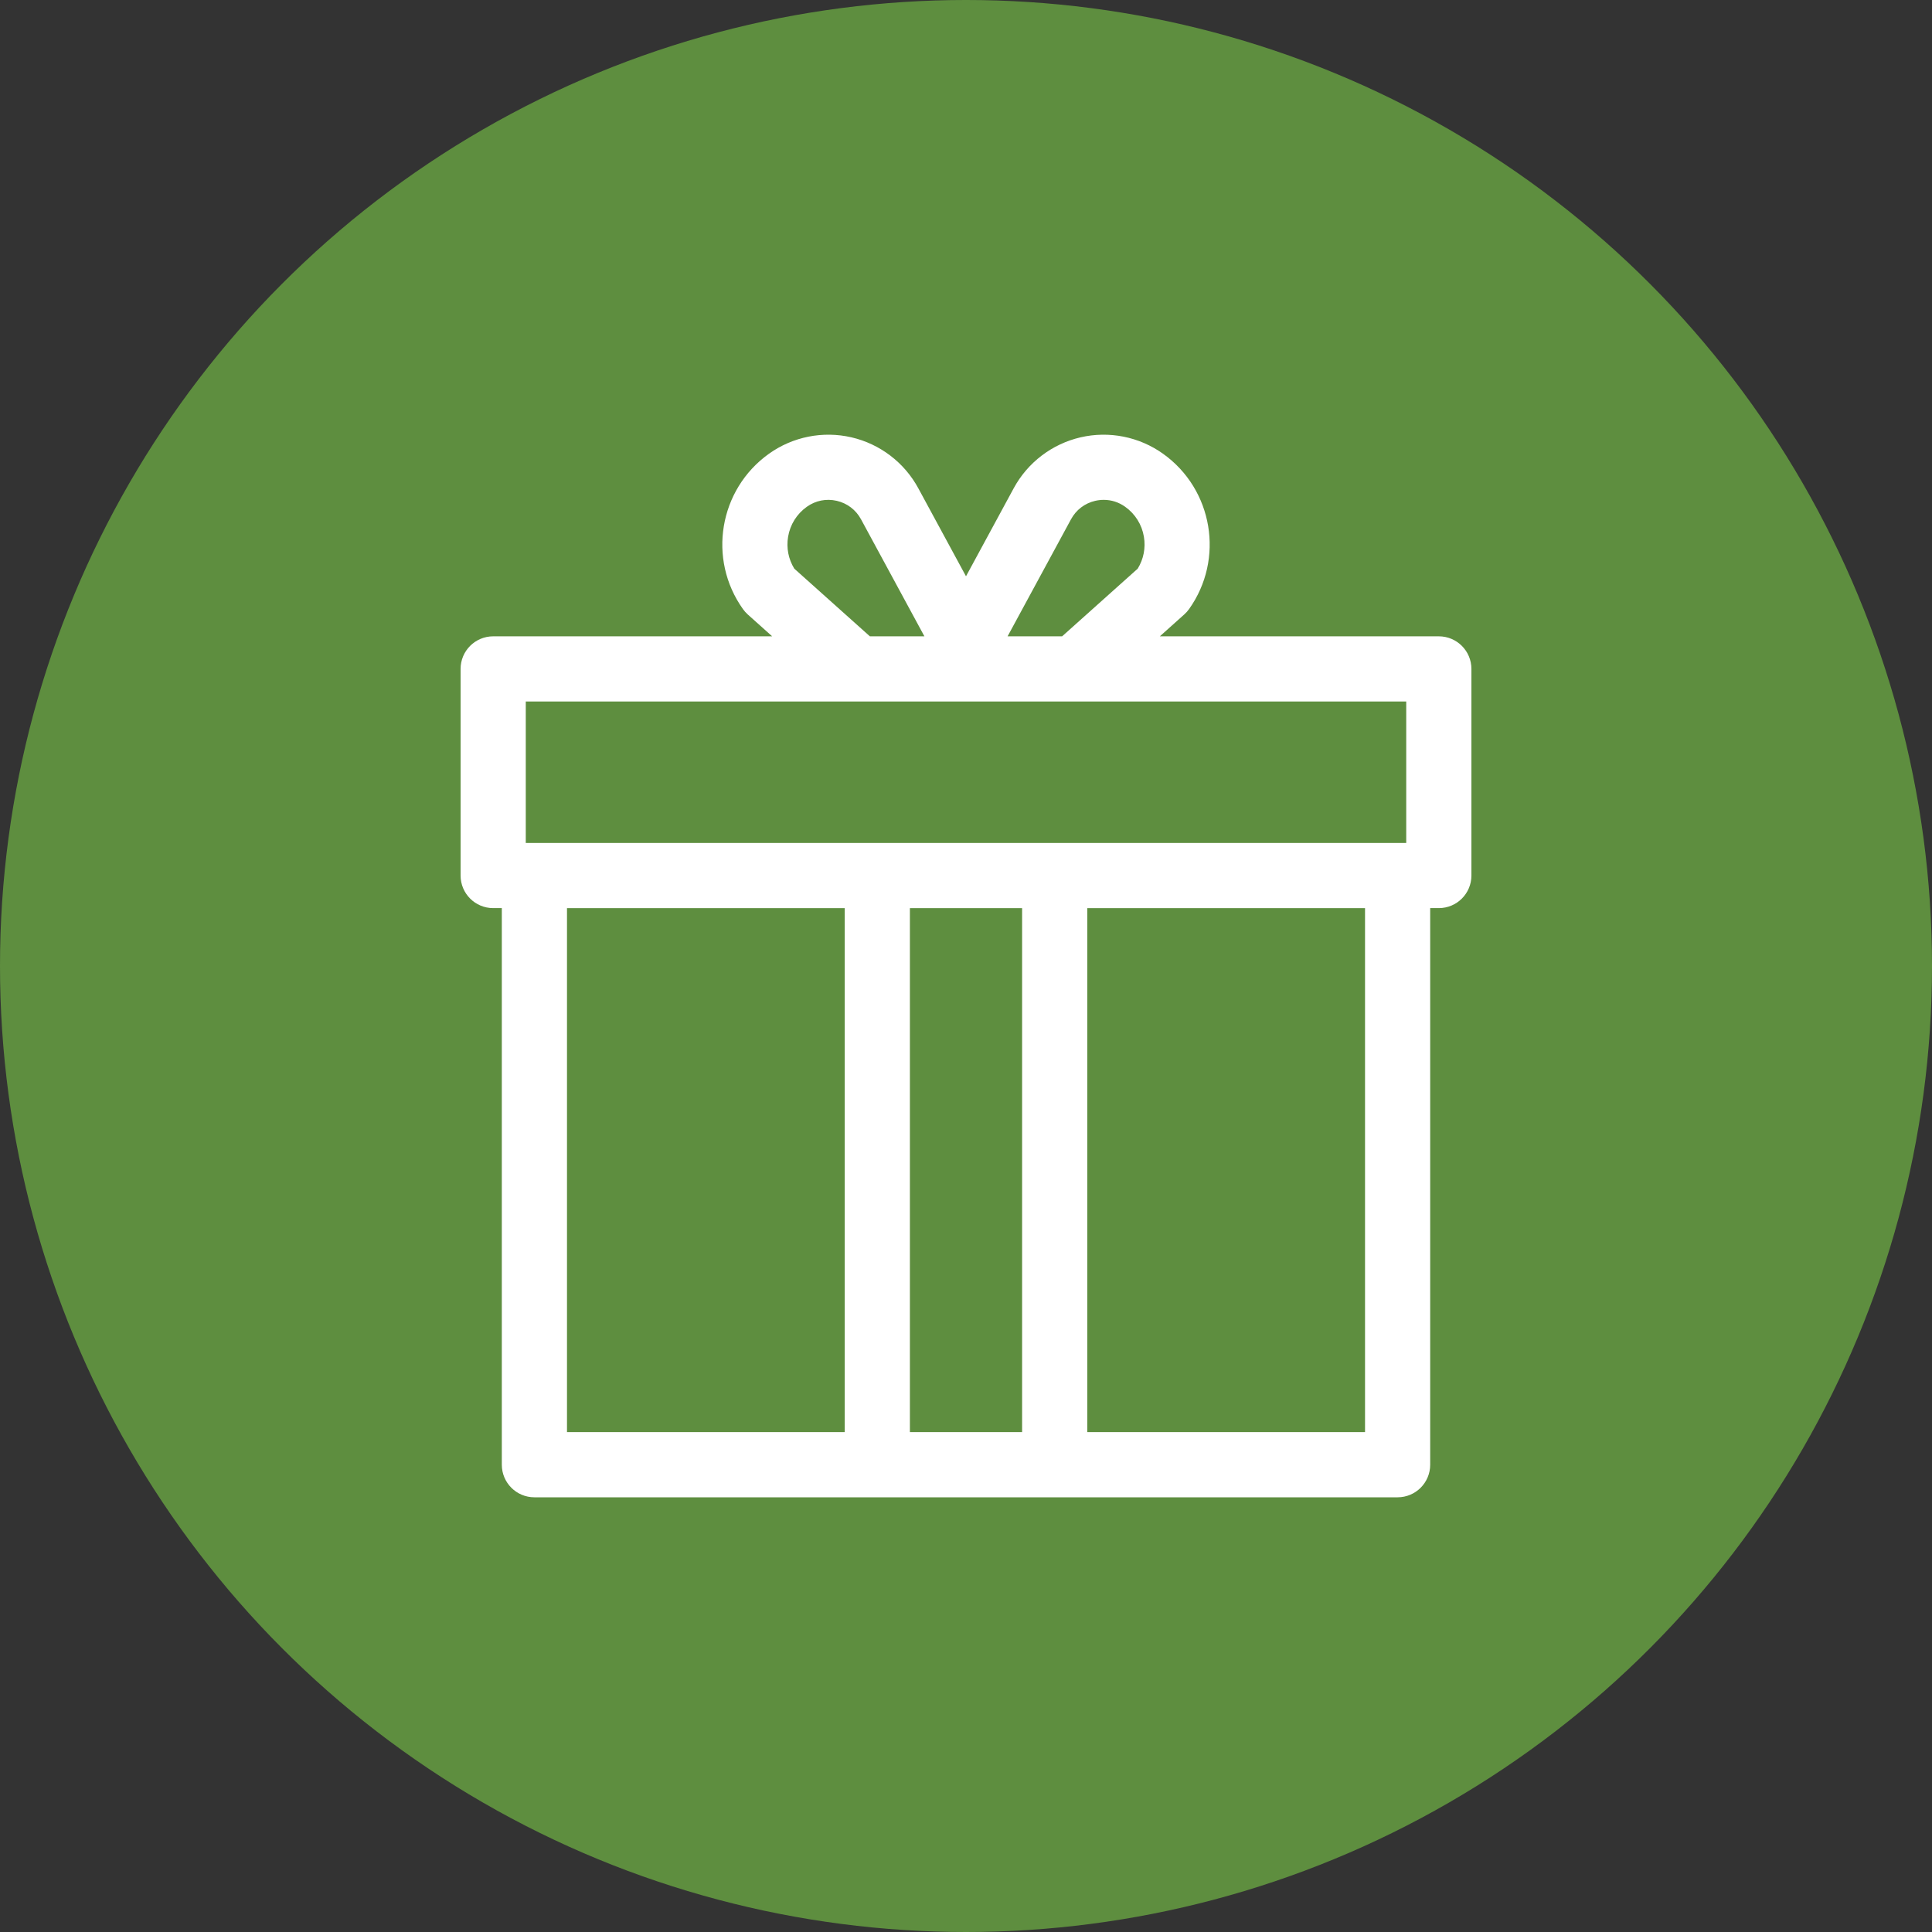
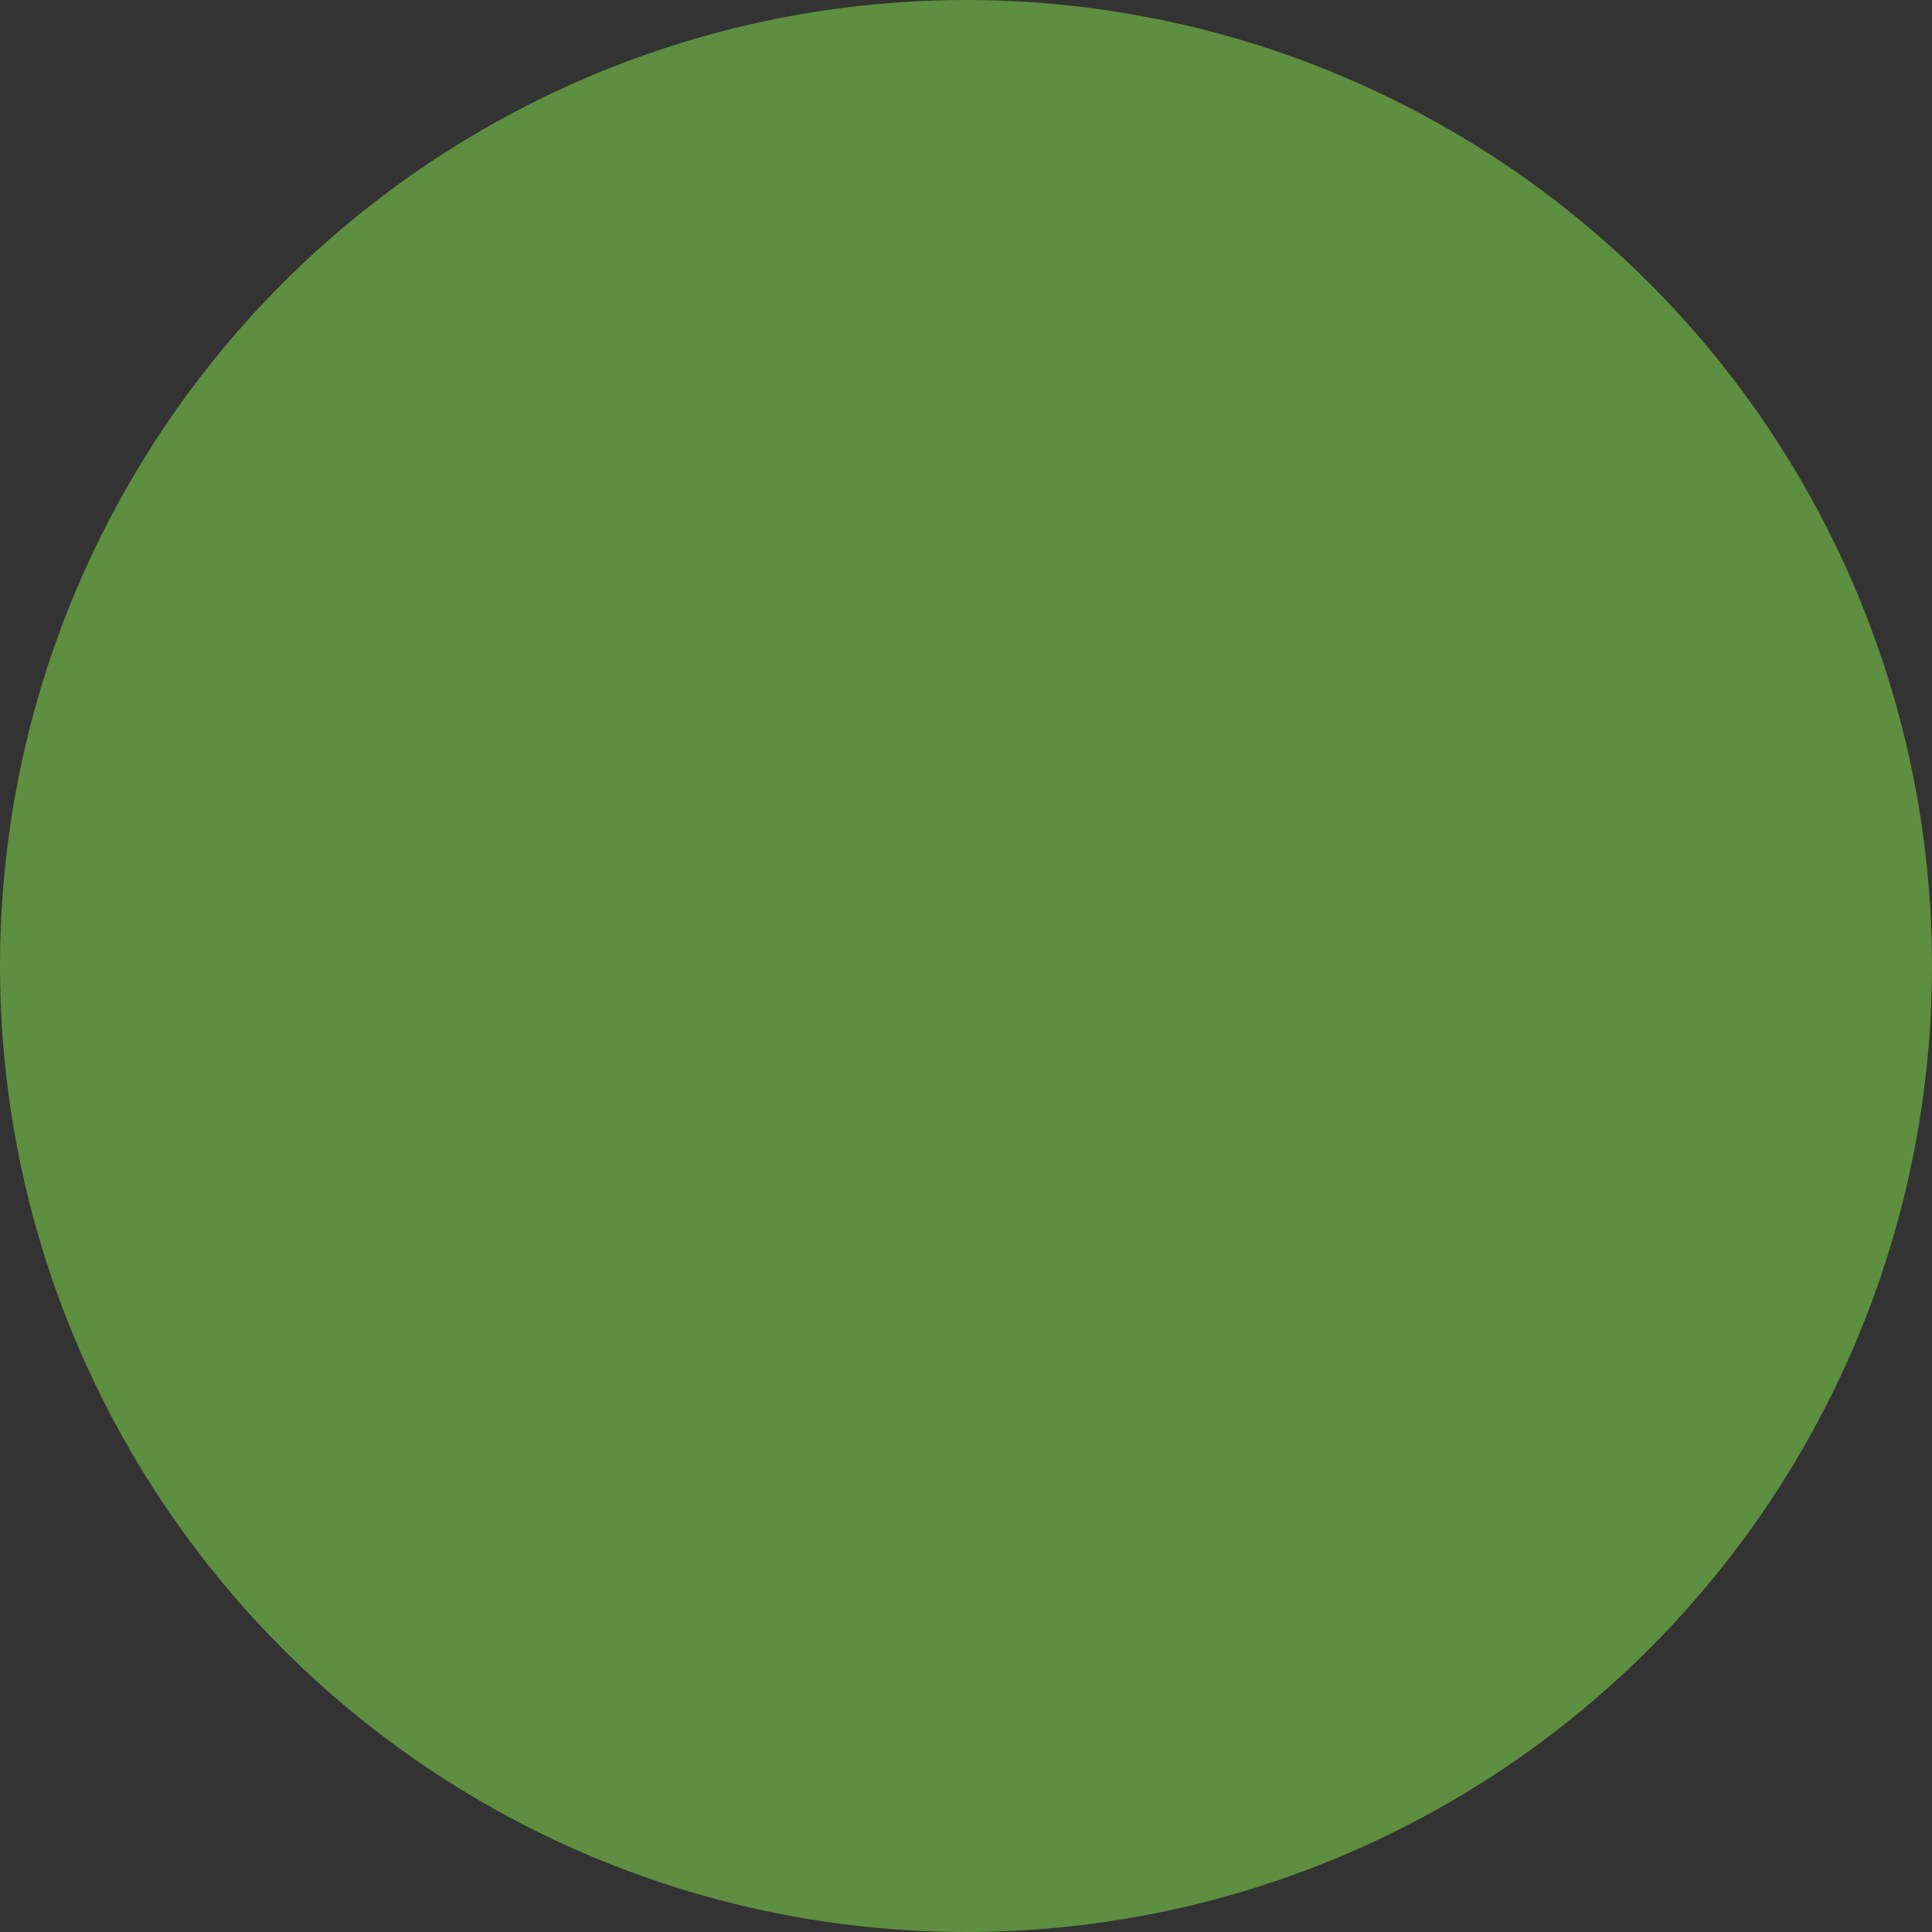
<svg xmlns="http://www.w3.org/2000/svg" width="80" height="80" viewBox="0 0 80 80" fill="none">
  <rect x="0" y="0" width="80" height="80" fill="#333333" stroke="none" />
  <circle cx="40" cy="40" r="40" fill="#5E8E3F" />
-   <path d="M59.579 26.349H48.026L49.036 25.444C49.111 25.378 49.177 25.303 49.235 25.223C50.712 23.151 50.229 20.264 48.157 18.787C47.17 18.083 45.925 17.835 44.743 18.109C43.562 18.383 42.553 19.151 41.975 20.218L40 23.863L38.025 20.218C37.447 19.151 36.438 18.383 35.257 18.109C34.074 17.835 32.83 18.083 31.843 18.787C29.771 20.264 29.288 23.151 30.765 25.222C30.823 25.303 30.89 25.378 30.963 25.444L31.974 26.349H20.422C19.676 26.349 19.072 26.953 19.072 27.699V36.254C19.072 36.999 19.676 37.603 20.422 37.603H20.779V60.651C20.779 61.396 21.383 62 22.128 62H57.872C58.617 62 59.221 61.396 59.221 60.651V37.603H59.579C60.324 37.603 60.928 36.999 60.928 36.254V27.699C60.928 26.954 60.324 26.349 59.579 26.349ZM44.348 21.503C44.56 21.111 44.917 20.839 45.352 20.738C45.47 20.711 45.588 20.698 45.705 20.698C46.02 20.698 46.325 20.795 46.59 20.984C47.007 21.281 47.283 21.723 47.367 22.227C47.444 22.689 47.353 23.152 47.11 23.547L43.98 26.349H41.722L44.348 21.503ZM32.633 22.227C32.717 21.723 32.993 21.281 33.41 20.984C33.773 20.725 34.213 20.638 34.648 20.738C35.083 20.839 35.44 21.111 35.653 21.503L38.278 26.349H36.02L32.89 23.547C32.647 23.152 32.556 22.689 32.633 22.227ZM34.978 59.301H23.478V37.604H34.978V59.301ZM42.323 59.301H37.677V37.604H42.323V59.301ZM56.523 59.301H45.022V37.604H56.523V59.301ZM58.229 34.905H21.771V29.048H58.229V34.905H58.229Z" fill="white" />
</svg>